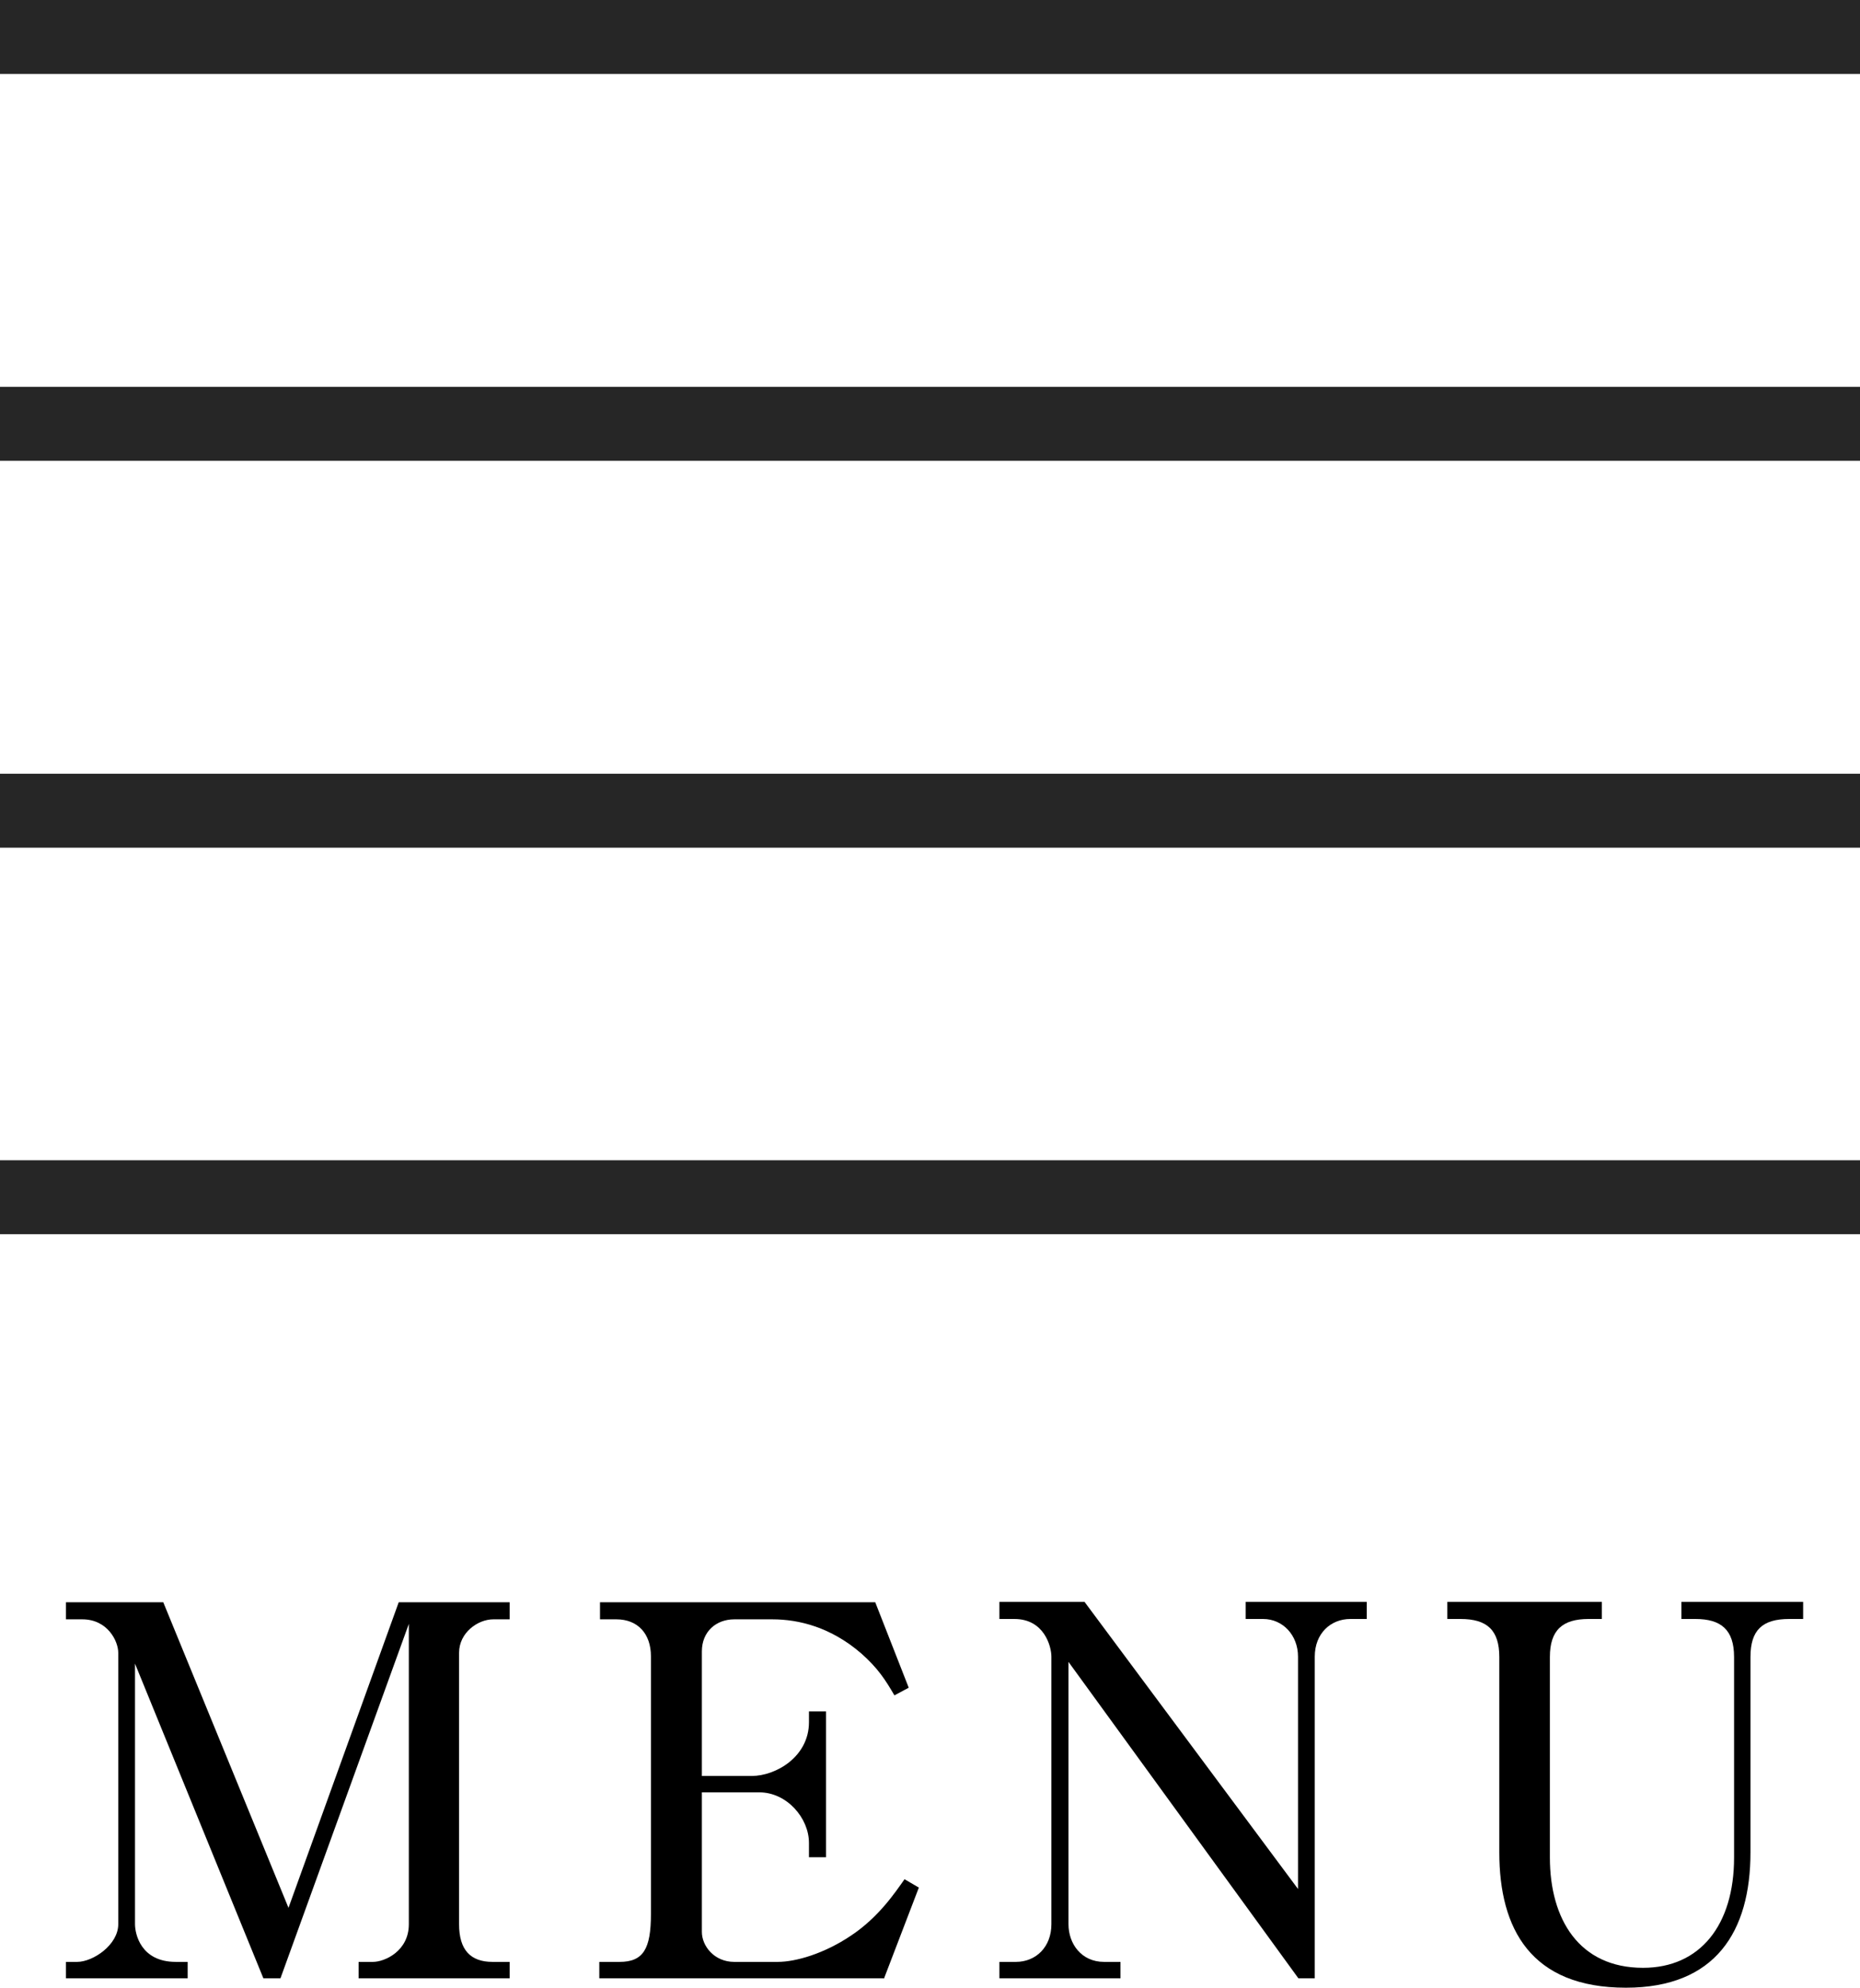
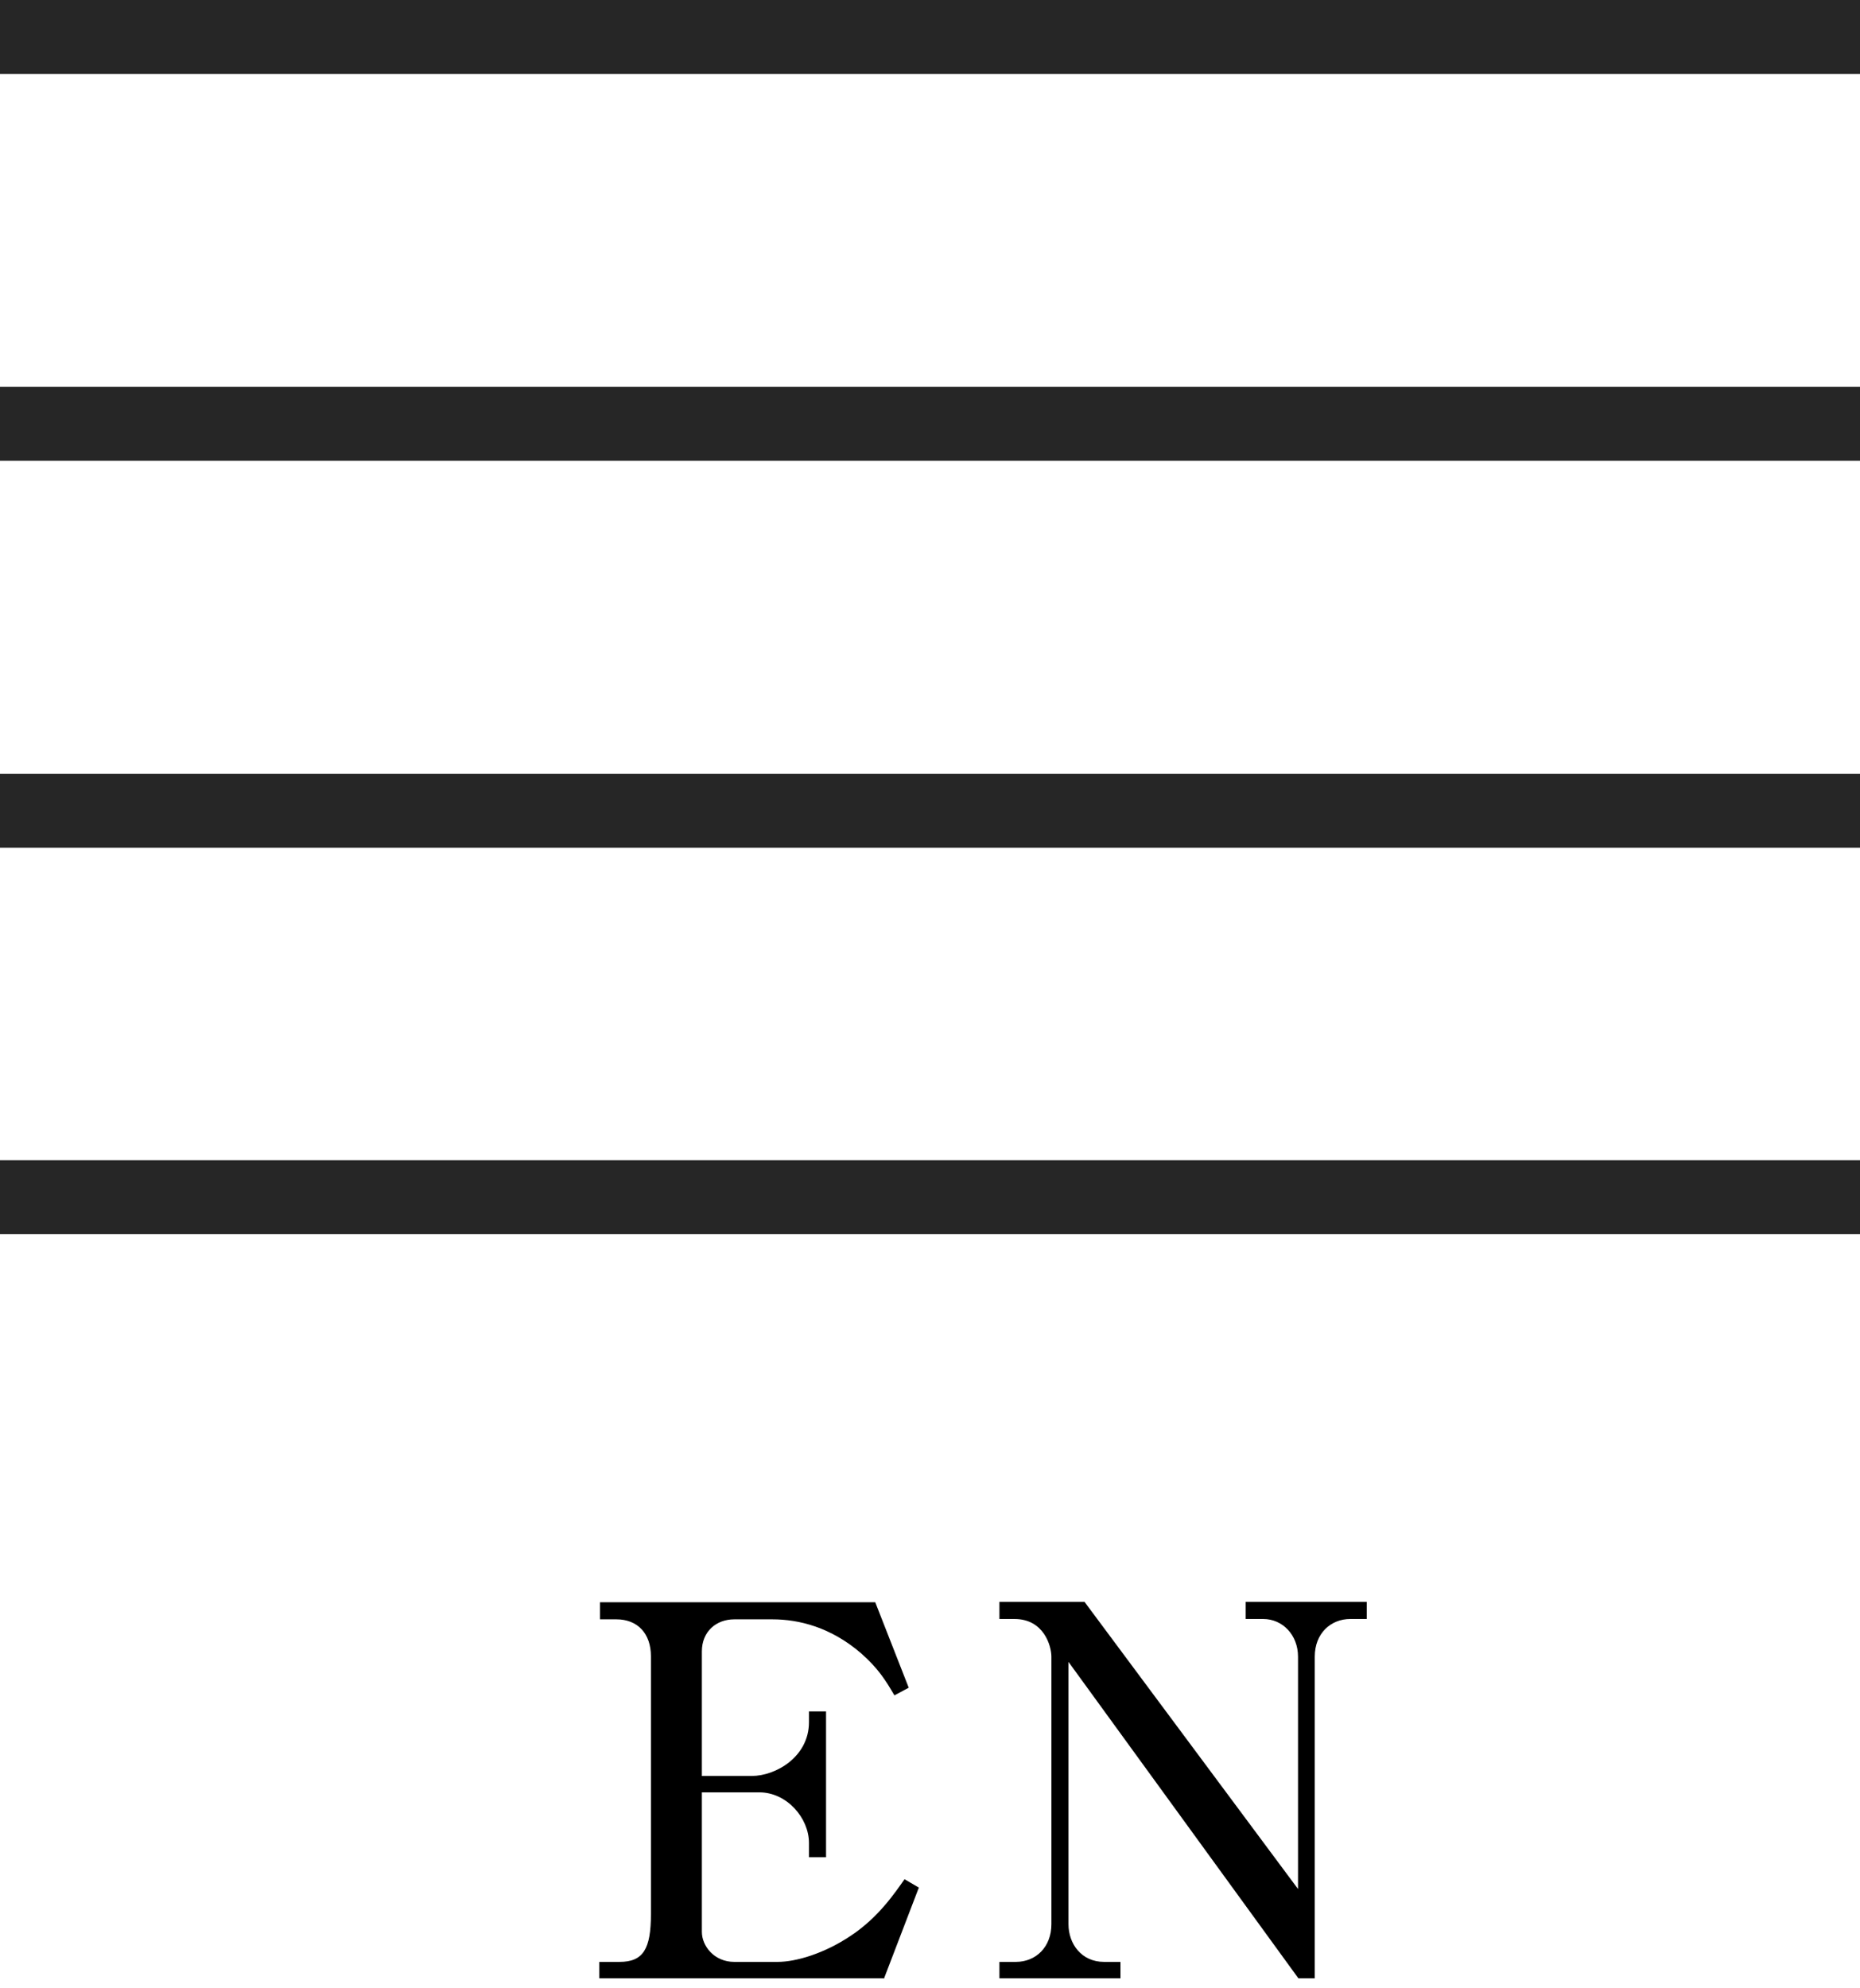
<svg xmlns="http://www.w3.org/2000/svg" id="_レイヤー_2" data-name="レイヤー 2" viewBox="0 0 53.32 56.99">
  <defs>
    <style>
      .cls-1 {
        fill: none;
        stroke: #262626;
        stroke-miterlimit: 10;
        stroke-width: 2.12px;
      }
    </style>
  </defs>
  <g id="_レイヤー_1-2" data-name="レイヤー 1">
    <g>
      <g>
        <line class="cls-1" y1="1.06" x2="53.32" y2="1.06" />
        <line class="cls-1" y1="12.15" x2="53.32" y2="12.15" />
        <line class="cls-1" y1="23.24" x2="53.32" y2="23.24" />
        <line class="cls-1" y1="34.32" x2="53.32" y2="34.32" />
      </g>
      <g>
-         <path d="M8.05,56.71h-.5l-3.68-9.02v7.47c0,.27.16,1.08,1.17,1.08h.34v.47H1.89v-.47h.32c.46,0,1.18-.49,1.18-1.08v-7.78c0-.34-.31-.96-1.03-.96h-.47v-.49h2.79l3.59,8.76,3.16-8.76h3.18v.49h-.47c-.44,0-.98.38-.98.96v7.78c0,.74.33,1.08.96,1.08h.49v.47h-4.33v-.47h.41c.34,0,1.03-.31,1.03-1.08v-8.61l-3.68,10.16Z" />
        <path d="M25.32,56.71h-8.14v-.47h.58c.68,0,.9-.37.9-1.37v-7.39c0-.65-.38-1.06-.99-1.06h-.47v-.49h7.89l.96,2.45-.41.22c-.25-.43-.47-.78-.96-1.21-.86-.74-1.77-.97-2.54-.97h-1.09c-.52,0-.93.35-.93.92v3.57h1.43c.69,0,1.64-.55,1.64-1.54v-.31h.49v4.18h-.49v-.41c0-.72-.64-1.45-1.42-1.45h-1.65v4c0,.4.35.86.93.86h1.24c.53,0,1.34-.24,2.1-.75.8-.53,1.27-1.24,1.54-1.62l.41.24-1,2.61Z" />
        <path d="M31.09,45.92l6.12,8.23v-6.66c0-.62-.44-1.08-1-1.08h-.5v-.49h3.47v.49h-.47c-.56,0-1.02.41-1.02,1.08v9.22h-.47l-6.59-9.07v7.52c0,.56.37,1.08,1.02,1.08h.47v.47h-3.47v-.47h.47c.58,0,1.02-.43,1.02-1.08v-7.67c0-.3-.21-1.08-1.06-1.08h-.43v-.49h2.45Z" />
-         <path d="M45.92,46.41h-.38c-.75,0-1.11.32-1.11,1.09v5.75c0,1.77.84,3.16,2.67,3.16,1.64,0,2.61-1.23,2.61-3.16v-5.75c0-.78-.37-1.09-1.11-1.09h-.4v-.49h3.49v.49h-.4c-.77,0-1.11.32-1.11,1.09v5.6c0,2.27-1,3.88-3.57,3.88-2.72,0-3.63-1.68-3.63-3.88v-5.6c0-.77-.35-1.09-1.11-1.09h-.38v-.49h4.43v.49Z" />
      </g>
    </g>
  </g>
</svg>